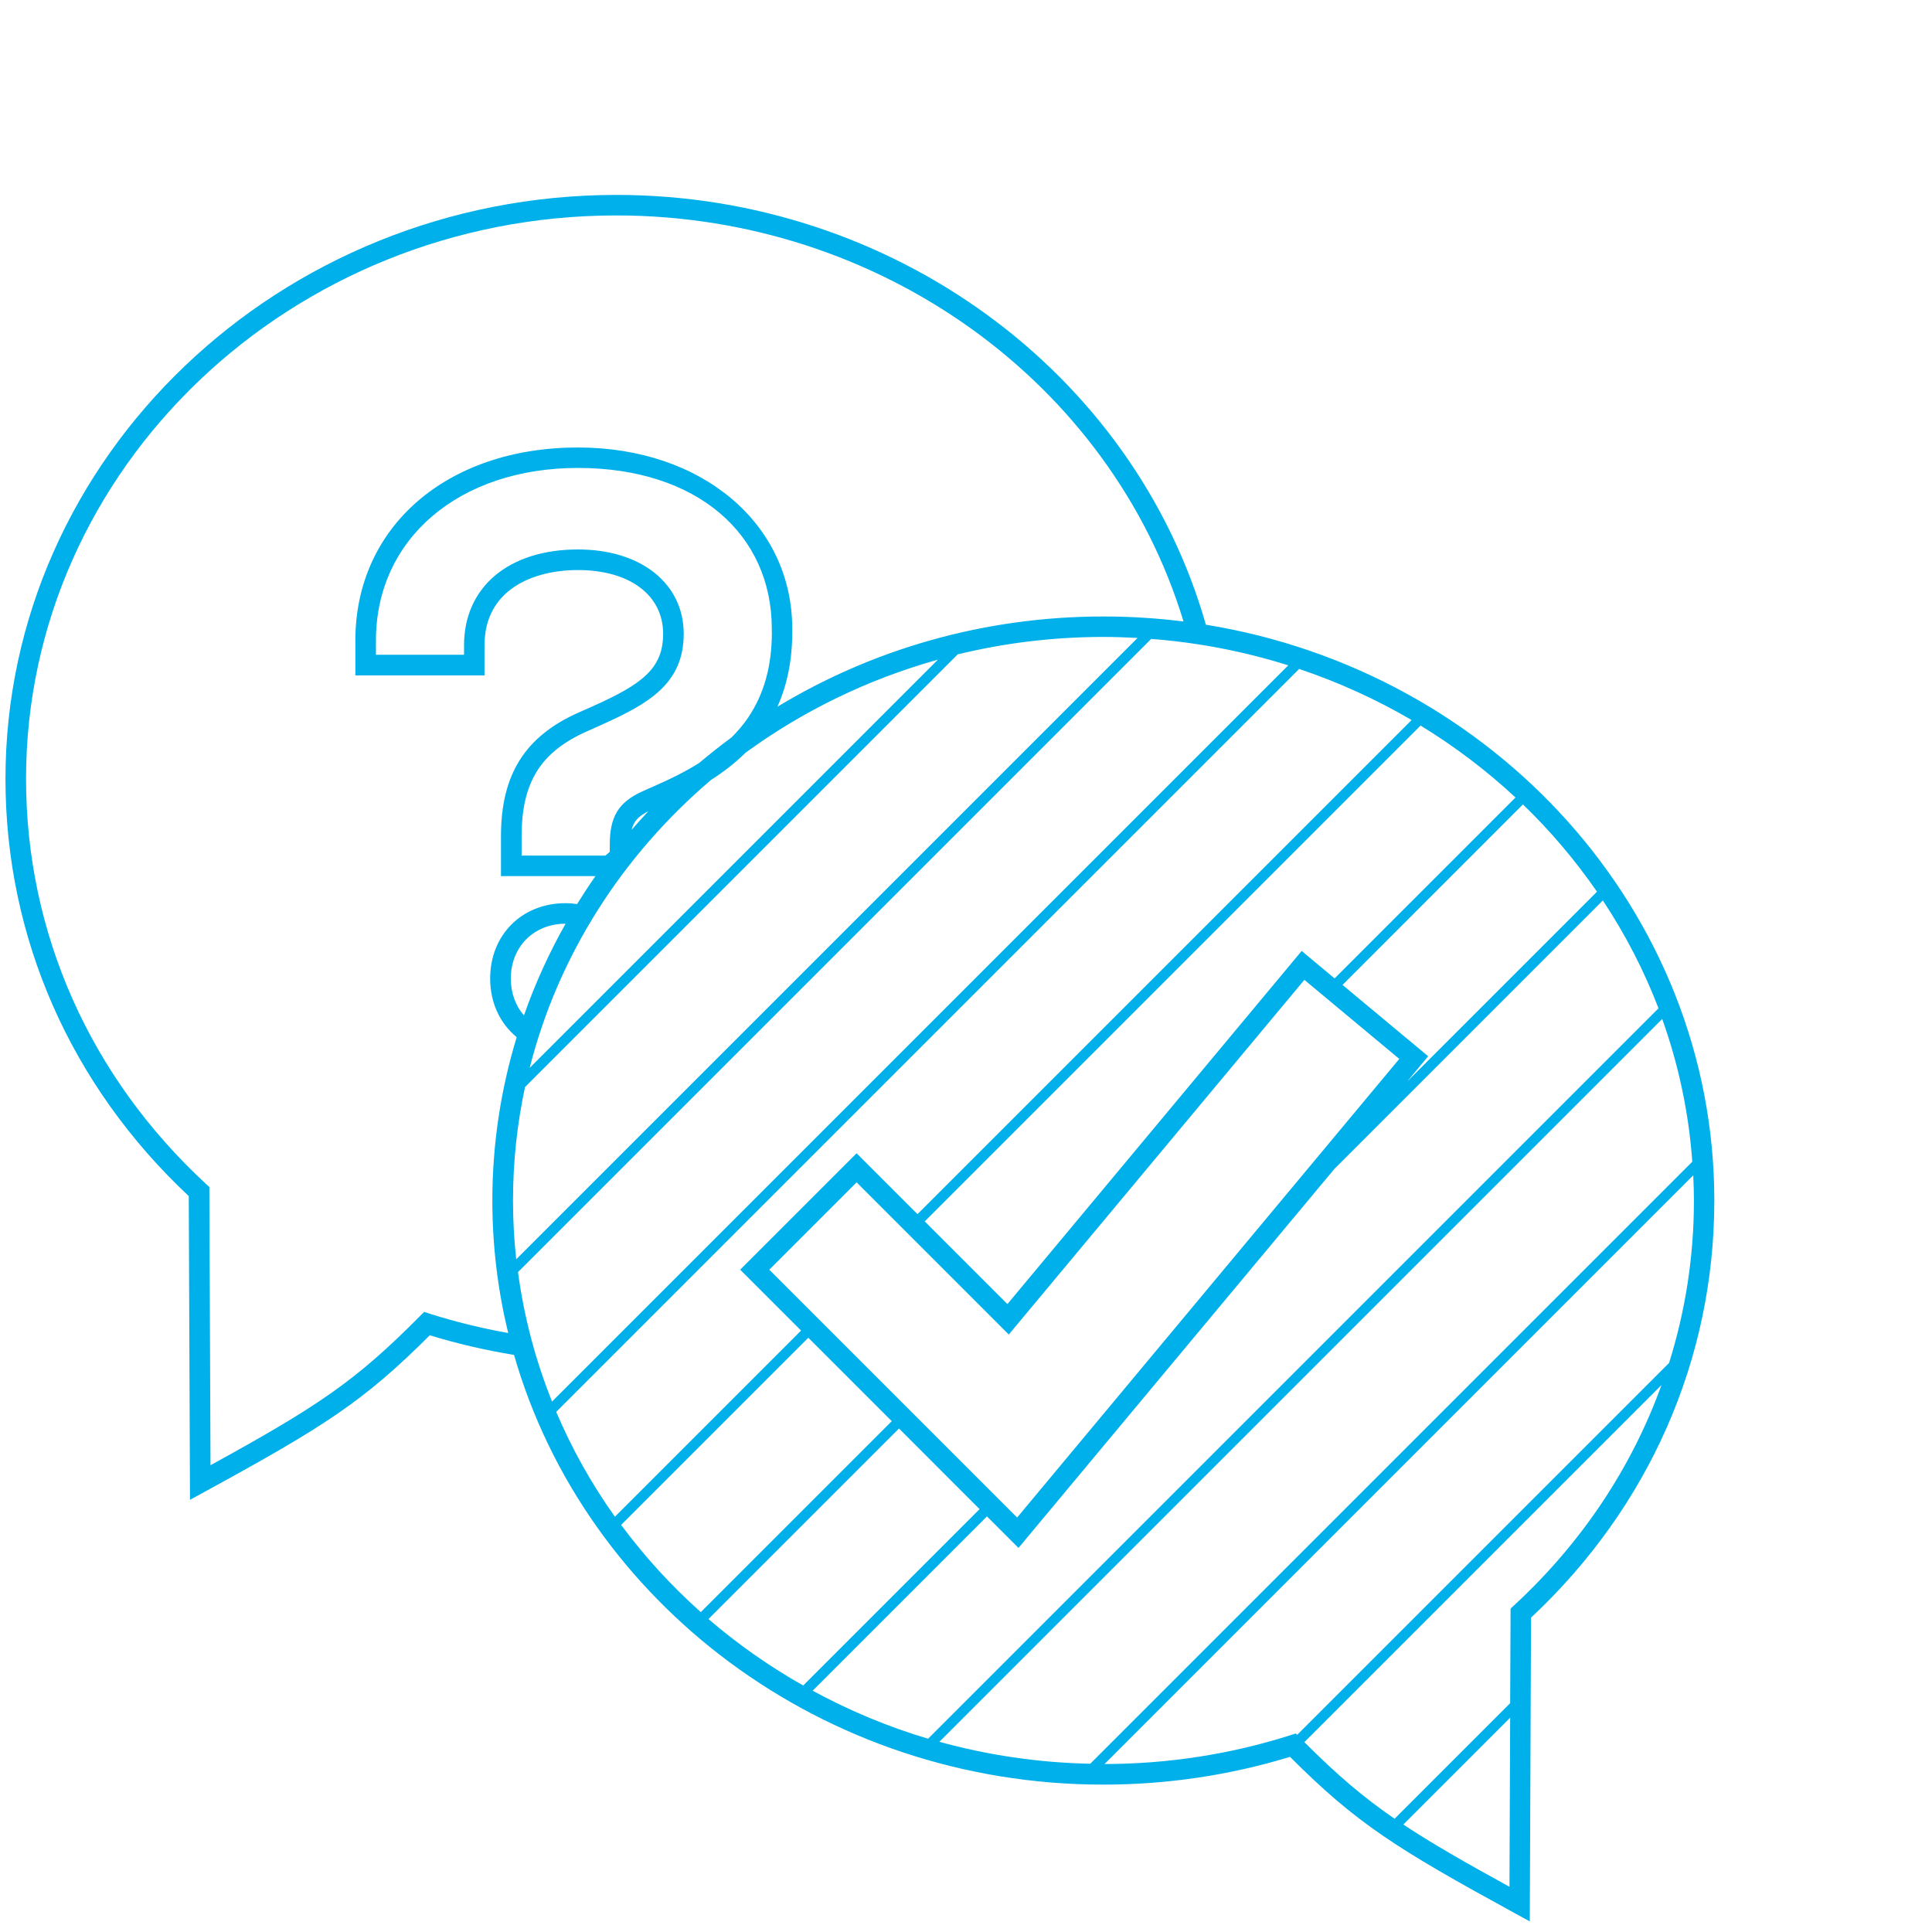
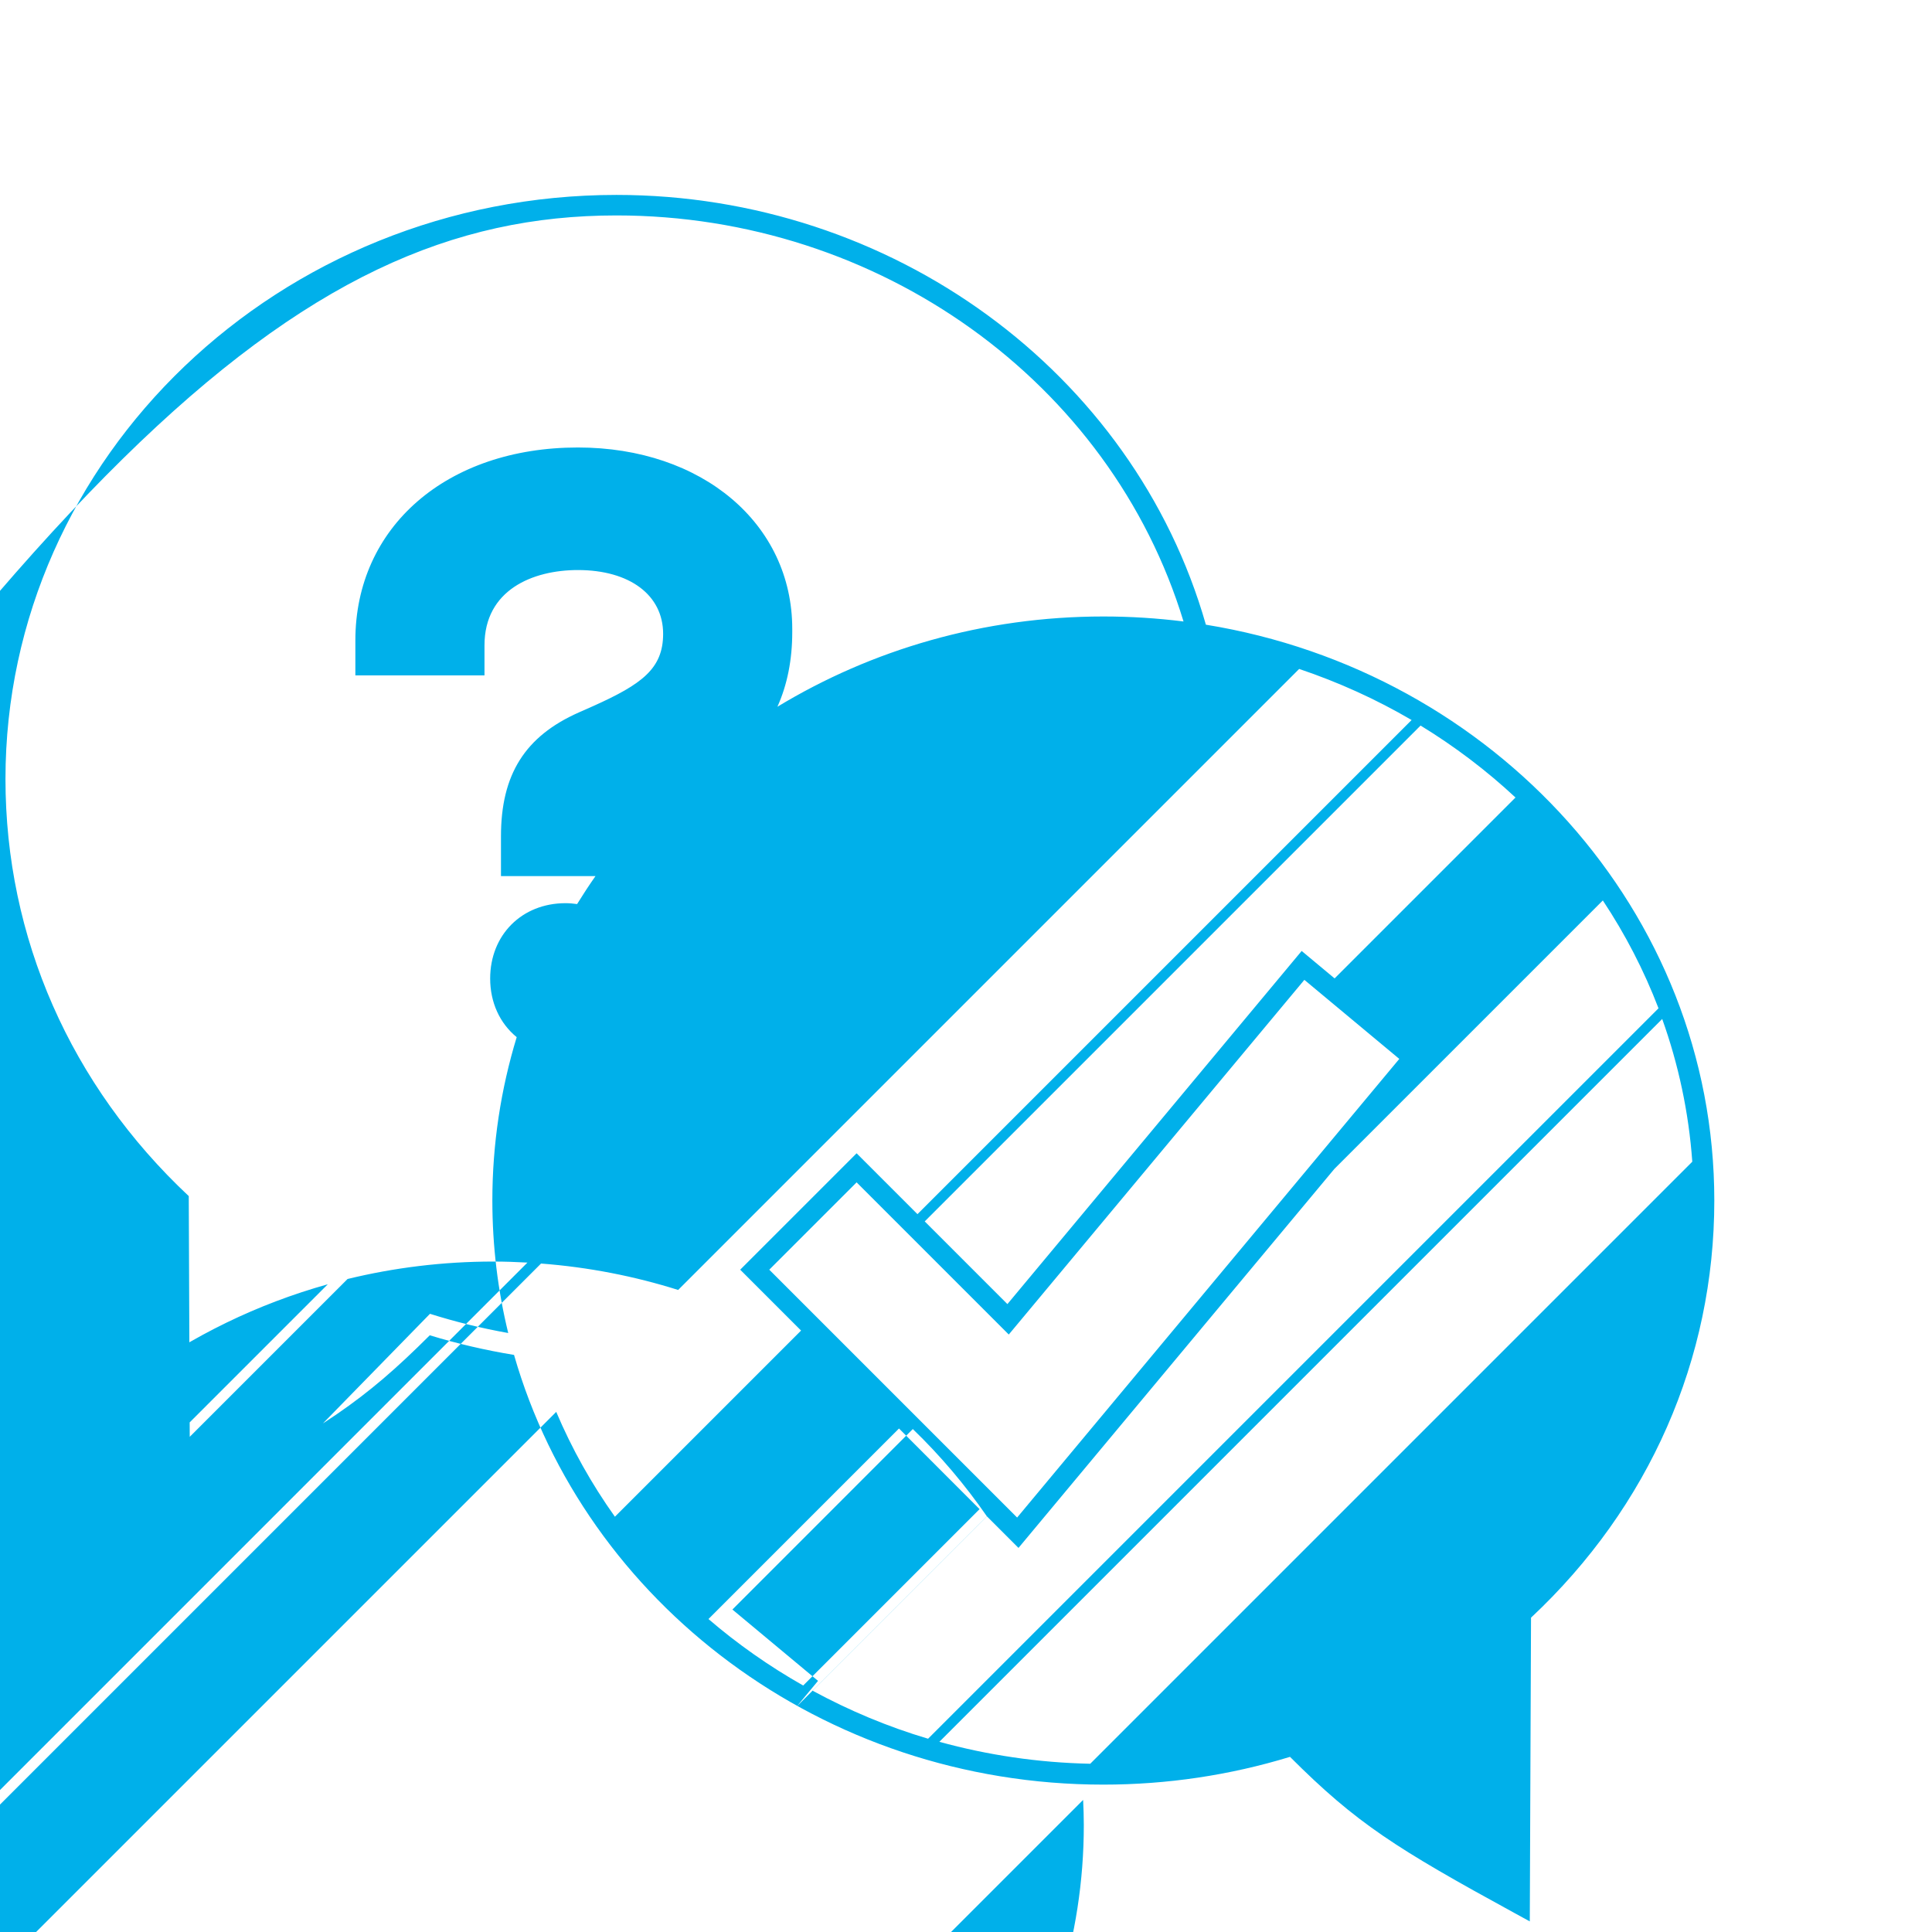
<svg xmlns="http://www.w3.org/2000/svg" id="Ebene_1" data-name="Ebene 1" viewBox="0 0 282.49 282.49">
  <defs>
    <style>
      .cls-1 {
        fill: #00b0ea;
        stroke-width: 0px;
      }
    </style>
  </defs>
-   <path class="cls-1" d="m176.32,91.34c-10.57-37.01-45.98-62.84-86.18-62.84C40.88,28.5.8,66.81.8,113.9c0,23.16,9.51,44.79,26.8,60.99l.18,44.41,2.21-1.21c17.37-9.49,23.11-13.12,32.85-22.85,4.03,1.23,8.16,2.19,12.32,2.87,10.38,36.17,45.08,62.83,86.17,62.83,9.31,0,18.48-1.37,27.29-4.06,9.74,9.74,15.48,13.36,32.85,22.85l2.21,1.21.18-44.41c17.29-16.19,26.8-37.83,26.8-60.99,0-42.21-32.19-77.36-74.34-84.2Zm-16.91,166.55c-7.64-.16-15.03-1.27-22.06-3.21l105.69-105.69c2.37,6.62,3.88,13.62,4.4,20.87l-88.03,88.03Zm30.92-118.85l-43.03,51.64-12.09-12.09,72.5-72.5c5,3.05,9.65,6.58,13.88,10.52l-26.45,26.45-4.81-4.01Zm-56.18,38.49l-8.9-8.9-17.02,17.02,8.9,8.9-27.22,27.22c-3.4-4.77-6.28-9.91-8.58-15.33l108.63-108.63c5.78,1.95,11.29,4.45,16.44,7.47l-72.25,72.25Zm-21.67,8.12l12.77-12.77,22.25,22.25,43.22-51.86,13.88,11.56-55.88,67.06-36.24-36.24Zm30.76,35l-25.8,25.8c-4.95-2.8-9.59-6.06-13.85-9.72l27.86-27.86,11.78,11.79Zm1.06,1.06l4.62,4.62,46.19-55.42,39.25-39.25c3.27,4.93,6.01,10.21,8.14,15.77l-106.8,106.8c-5.93-1.76-11.57-4.14-16.88-7.02l25.49-25.49Zm89.21-91.33l-27.8,27.8,3.11-3.74-12.52-10.43,26.38-26.39c4.03,3.89,7.65,8.17,10.82,12.75Zm-45.15-33.09l-107.64,107.64c-2.41-6.01-4.1-12.35-4.98-18.93l92.58-92.58c6.94.53,13.66,1.85,20.04,3.86Zm-111.75,51.18c-1.23-1.41-1.92-3.28-1.92-5.39,0-4.64,3.37-8.02,8.01-8.02-2.41,4.27-4.46,8.75-6.09,13.41Zm27.35-34.43c1.75-1.11,3.47-2.42,5.04-3.97,8.33-6.08,17.84-10.74,28.14-13.62l-59.69,59.69c4.19-16.53,13.62-31.13,26.51-42.1Zm8.9-21.61c0,4.94-1.13,9.02-3.46,12.48-.72,1.07-1.55,2.02-2.43,2.91-1.62,1.19-3.2,2.44-4.74,3.74-2.09,1.31-4.23,2.35-6.17,3.2l-2.18.97c-3.44,1.58-4.72,3.68-4.72,7.74v1.08l-.64.55h-12.25v-2.83c0-7.88,2.77-12.33,9.58-15.35l2.17-.97c6.77-3.05,11.95-5.96,11.95-13.28s-6.21-12.33-15.46-12.33c-10.12,0-16.66,5.5-16.66,14.01v1.39h-12.88v-2.11c0-14.84,12.15-25.21,29.54-25.21s28.34,9.67,28.34,23.52v.48Zm-18.06,26.19c-.83.89-1.65,1.79-2.44,2.71.3-1.27,1.02-2.01,2.44-2.71Zm-19.79,56.91c0-5.68.61-11.23,1.76-16.59l63.26-63.26c6.82-1.66,13.96-2.55,21.31-2.55,1.68,0,3.34.06,4.99.15l-90.85,90.85c-.31-2.83-.47-5.7-.47-8.6Zm-12.12,16.57l-.87-.28-.65.65c-9.43,9.51-14.87,13.13-30.59,21.77l-.17-40.68-.48-.44c-16.97-15.67-26.32-36.7-26.32-59.23C3.8,68.46,42.53,31.5,90.13,31.5c38.4,0,72.26,24.33,82.92,59.37-3.84-.48-7.75-.73-11.72-.73-17.51,0-33.86,4.84-47.66,13.2,1.44-3.21,2.17-6.86,2.17-10.91v-.48c0-15.37-13.18-26.52-31.34-26.52-19.16,0-32.54,11.6-32.54,28.21v5.11h18.88v-4.39c0-8.12,7.06-11.01,13.66-11.01,7.57,0,12.46,3.66,12.46,9.33,0,5.1-3.14,7.37-10.18,10.54l-2.17.96c-7.85,3.49-11.36,9.07-11.36,18.09v5.83h13.82c-.94,1.34-1.83,2.7-2.69,4.09-.55-.08-1.12-.13-1.69-.13-6.39,0-11.02,4.64-11.02,11.02,0,3.49,1.4,6.54,3.88,8.57-2.31,7.58-3.56,15.6-3.56,23.88,0,6.66.8,13.15,2.32,19.38-3.87-.69-7.7-1.63-11.44-2.81Zm27.93,30.87l27.37-27.37,12.2,12.2-27.92,27.92c-4.32-3.85-8.23-8.13-11.65-12.75Zm114.37,43.81l15.62-15.62-.1,24.72c-6.66-3.66-11.46-6.41-15.52-9.1Zm16.16-32.02l-.48.44-.06,13.83-16.9,16.9c-4.7-3.23-8.47-6.48-13.19-11.2l52.22-52.22c-4.36,12.07-11.66,23.09-21.6,32.26Zm22.69-35.47l-54.37,54.37-.2-.2-.87.28c-8.73,2.77-17.85,4.18-27.1,4.19l86.08-86.08c.06,1.22.1,2.45.1,3.68,0,8.18-1.25,16.15-3.63,23.75Z" />
+   <path class="cls-1" d="m176.32,91.34c-10.57-37.01-45.98-62.84-86.18-62.84C40.88,28.5.8,66.81.8,113.9c0,23.16,9.51,44.79,26.8,60.99l.18,44.41,2.21-1.21c17.37-9.49,23.11-13.12,32.85-22.85,4.03,1.23,8.16,2.19,12.32,2.87,10.38,36.17,45.08,62.83,86.17,62.83,9.31,0,18.48-1.37,27.29-4.06,9.74,9.74,15.48,13.36,32.85,22.85l2.21,1.21.18-44.41c17.29-16.19,26.8-37.83,26.8-60.99,0-42.21-32.19-77.36-74.34-84.2Zm-16.91,166.55c-7.64-.16-15.03-1.27-22.06-3.21l105.69-105.69c2.37,6.62,3.88,13.62,4.4,20.87l-88.03,88.03Zm30.92-118.85l-43.03,51.64-12.09-12.09,72.5-72.5c5,3.05,9.65,6.58,13.88,10.52l-26.45,26.45-4.81-4.01Zm-56.18,38.49l-8.9-8.9-17.02,17.02,8.9,8.9-27.22,27.22c-3.4-4.77-6.28-9.91-8.58-15.33l108.63-108.63c5.78,1.95,11.29,4.45,16.44,7.47l-72.25,72.25Zm-21.67,8.12l12.77-12.77,22.25,22.25,43.22-51.86,13.88,11.56-55.88,67.06-36.24-36.24Zm30.76,35l-25.8,25.8c-4.95-2.8-9.59-6.06-13.85-9.72l27.86-27.86,11.78,11.79Zm1.06,1.06l4.62,4.62,46.19-55.42,39.25-39.25c3.27,4.93,6.01,10.21,8.14,15.77l-106.8,106.8c-5.93-1.76-11.57-4.14-16.88-7.02l25.49-25.49Zl-27.8,27.8,3.11-3.74-12.52-10.43,26.38-26.39c4.03,3.89,7.65,8.17,10.82,12.75Zm-45.15-33.09l-107.64,107.64c-2.41-6.01-4.1-12.35-4.98-18.93l92.58-92.58c6.94.53,13.66,1.85,20.04,3.86Zm-111.75,51.18c-1.23-1.41-1.92-3.28-1.92-5.39,0-4.64,3.37-8.02,8.01-8.02-2.41,4.27-4.46,8.75-6.09,13.41Zm27.35-34.43c1.75-1.11,3.47-2.42,5.04-3.97,8.33-6.08,17.84-10.74,28.14-13.62l-59.69,59.69c4.19-16.53,13.62-31.13,26.51-42.1Zm8.9-21.61c0,4.94-1.13,9.02-3.46,12.48-.72,1.07-1.55,2.02-2.43,2.91-1.62,1.19-3.2,2.44-4.74,3.74-2.09,1.31-4.23,2.35-6.17,3.2l-2.18.97c-3.44,1.58-4.72,3.68-4.72,7.74v1.08l-.64.55h-12.25v-2.83c0-7.88,2.77-12.33,9.58-15.35l2.17-.97c6.77-3.05,11.95-5.96,11.95-13.28s-6.21-12.33-15.46-12.33c-10.12,0-16.66,5.5-16.66,14.01v1.39h-12.88v-2.11c0-14.84,12.15-25.21,29.54-25.21s28.34,9.67,28.34,23.52v.48Zm-18.06,26.19c-.83.89-1.65,1.79-2.44,2.71.3-1.27,1.02-2.01,2.44-2.71Zm-19.79,56.91c0-5.68.61-11.23,1.76-16.59l63.26-63.26c6.82-1.66,13.96-2.55,21.31-2.55,1.68,0,3.34.06,4.99.15l-90.85,90.85c-.31-2.83-.47-5.7-.47-8.6Zm-12.12,16.57l-.87-.28-.65.65c-9.43,9.51-14.87,13.13-30.59,21.77l-.17-40.68-.48-.44c-16.97-15.67-26.32-36.7-26.32-59.23C3.8,68.46,42.53,31.5,90.13,31.5c38.4,0,72.26,24.33,82.92,59.37-3.84-.48-7.75-.73-11.72-.73-17.51,0-33.86,4.84-47.66,13.2,1.44-3.21,2.17-6.86,2.17-10.91v-.48c0-15.37-13.18-26.52-31.34-26.52-19.16,0-32.54,11.6-32.54,28.21v5.11h18.88v-4.39c0-8.12,7.06-11.01,13.66-11.01,7.57,0,12.46,3.66,12.46,9.33,0,5.1-3.14,7.37-10.18,10.54l-2.17.96c-7.85,3.49-11.36,9.07-11.36,18.09v5.83h13.82c-.94,1.34-1.83,2.7-2.69,4.09-.55-.08-1.12-.13-1.69-.13-6.39,0-11.02,4.64-11.02,11.02,0,3.49,1.4,6.54,3.88,8.57-2.31,7.58-3.56,15.6-3.56,23.88,0,6.66.8,13.15,2.32,19.38-3.87-.69-7.7-1.63-11.44-2.81Zm27.93,30.87l27.37-27.37,12.2,12.2-27.92,27.92c-4.32-3.85-8.23-8.13-11.65-12.75Zm114.37,43.81l15.62-15.62-.1,24.72c-6.66-3.66-11.46-6.41-15.52-9.1Zm16.16-32.02l-.48.44-.06,13.83-16.9,16.9c-4.7-3.23-8.47-6.48-13.19-11.2l52.22-52.22c-4.36,12.07-11.66,23.09-21.6,32.26Zm22.69-35.47l-54.37,54.37-.2-.2-.87.28c-8.73,2.77-17.85,4.18-27.1,4.19l86.08-86.08c.06,1.22.1,2.45.1,3.68,0,8.18-1.25,16.15-3.63,23.75Z" />
</svg>